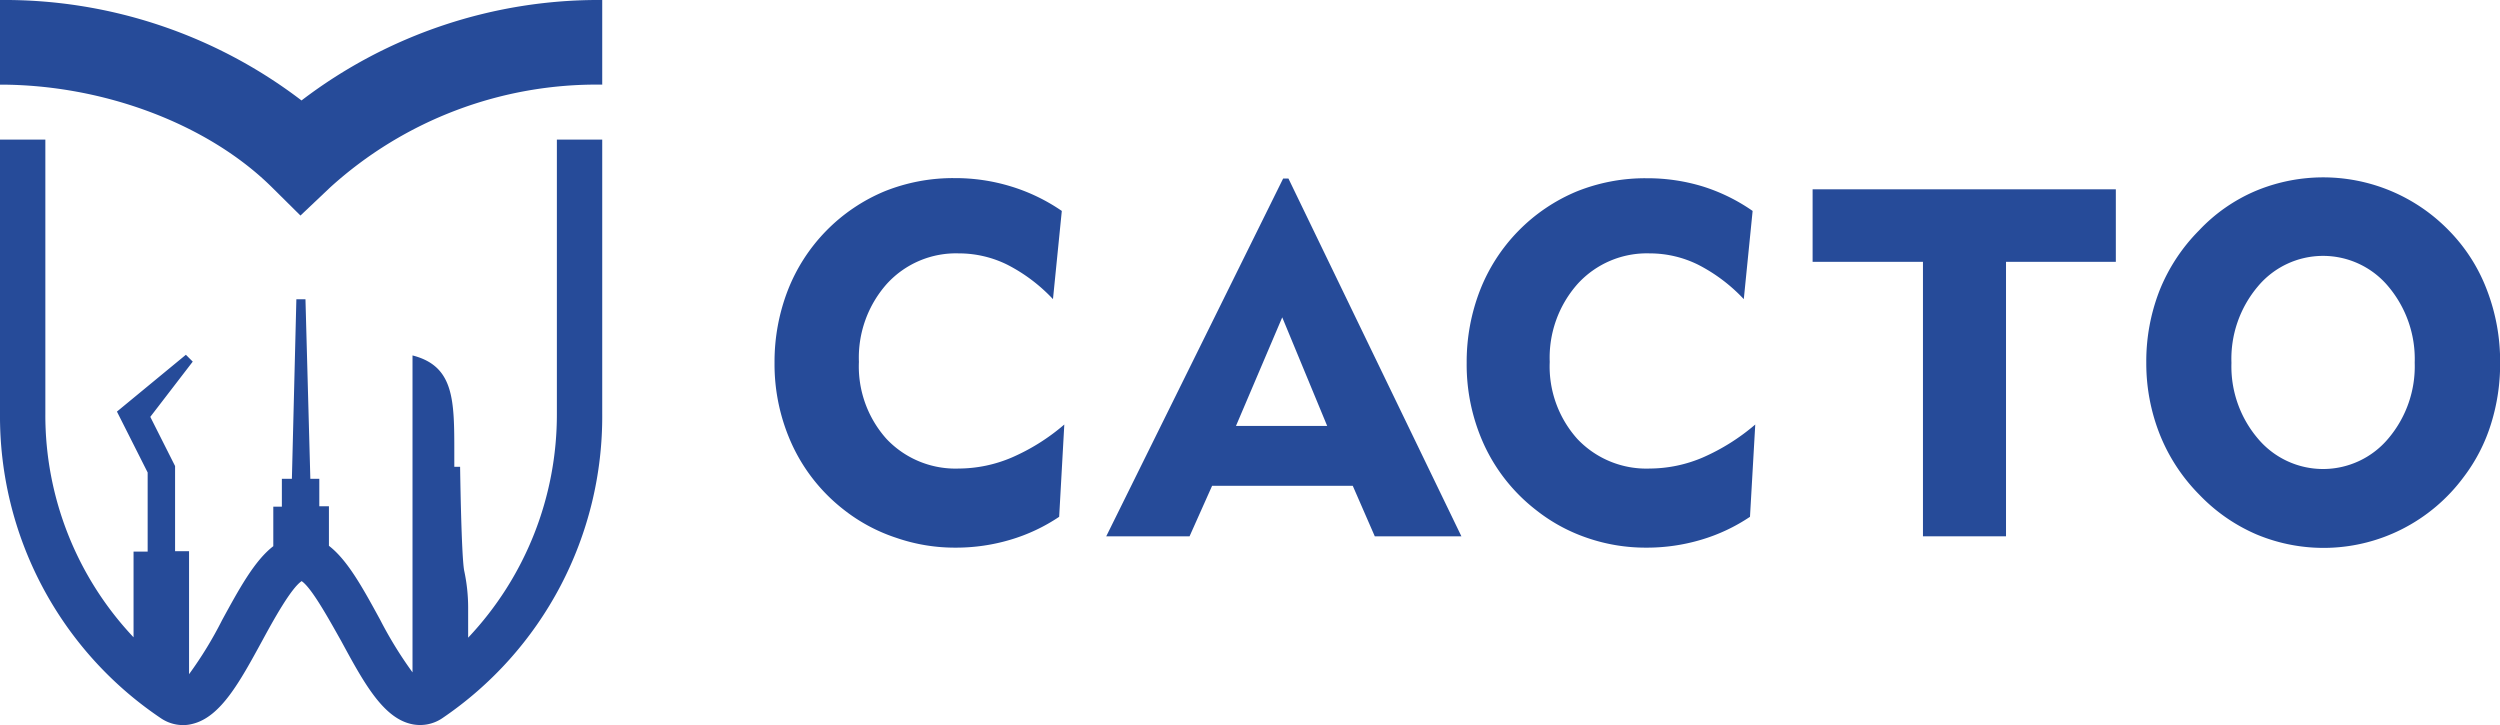
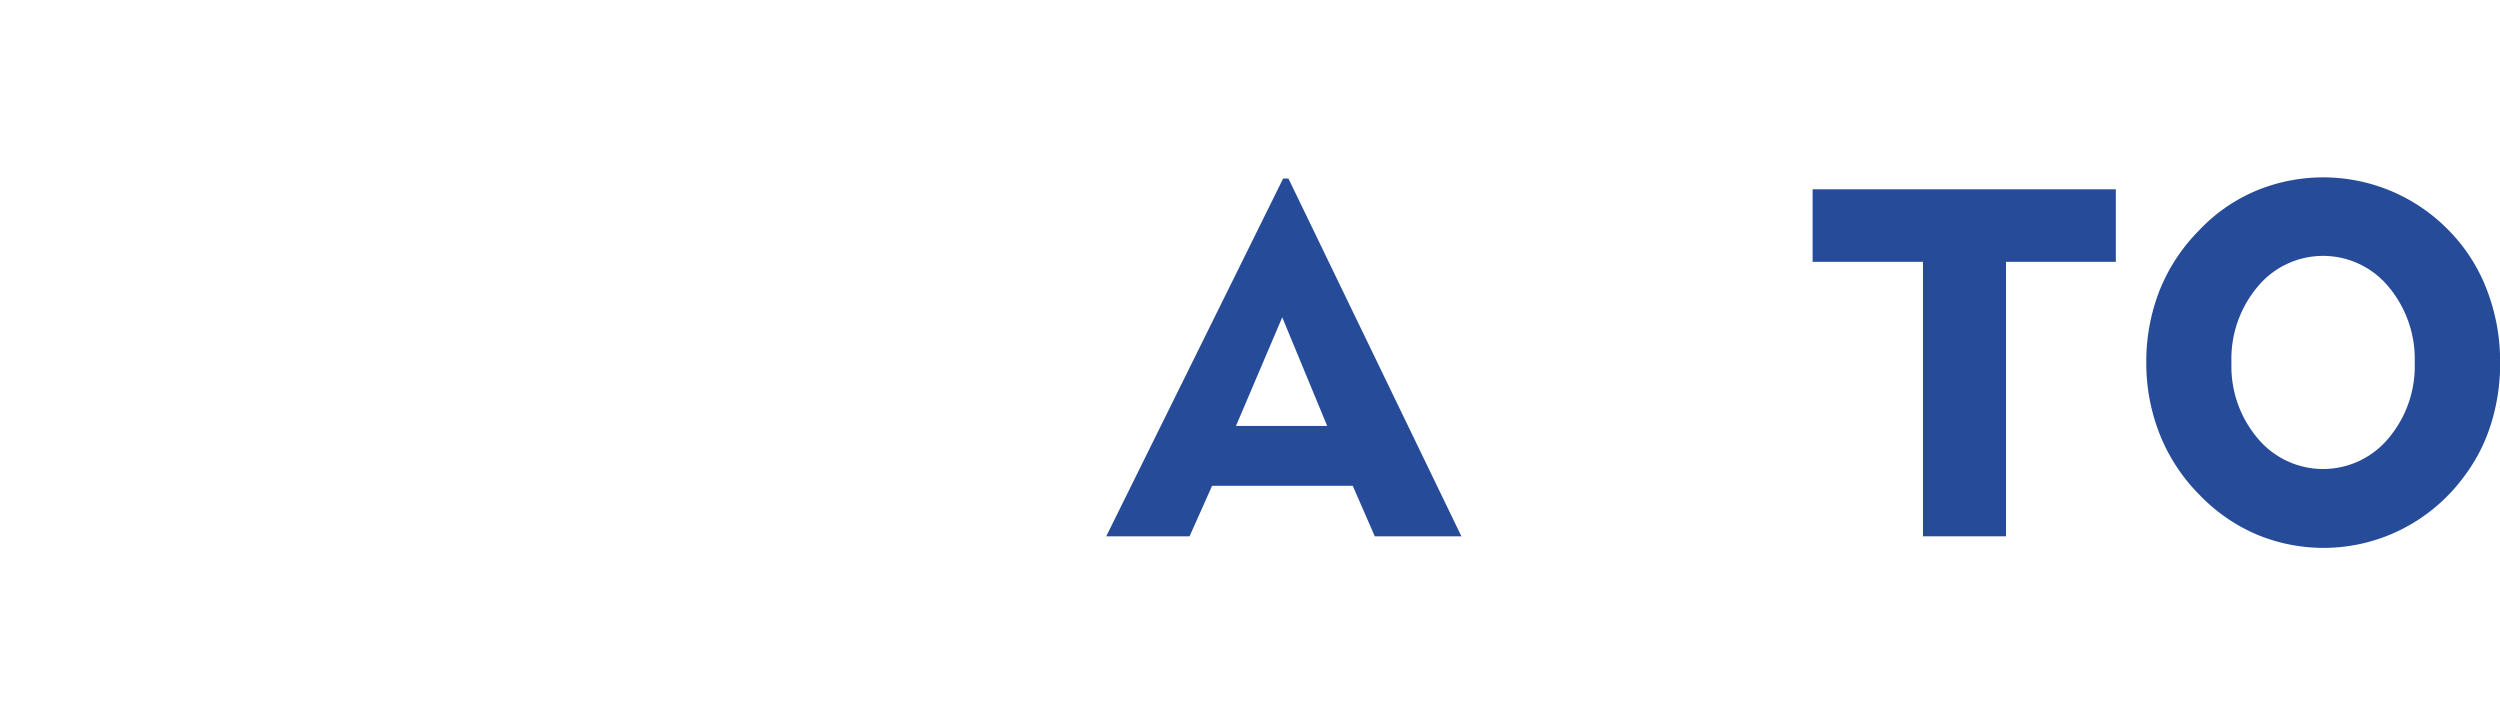
<svg xmlns="http://www.w3.org/2000/svg" viewBox="0 0 189.63 55">
  <defs>
    <style>.cls-1{fill:#264b99;}</style>
  </defs>
  <g id="Capa_2" data-name="Capa 2">
    <g id="Capa_1-2" data-name="Capa 1">
-       <path class="cls-1" d="M22.79,16.35l2.26-2.14A30.07,30.07,0,0,1,45.68,6.42V0A37.12,37.12,0,0,0,22.87,7.62,37.12,37.12,0,0,0,0,0V6.42c7.87,0,15.76,3,20.58,7.74Z" />
-       <path class="cls-1" d="M42.24,10.59V31.37a24.65,24.65,0,0,1-6.73,17V46.07a13.33,13.33,0,0,0-.3-2.78c-.22-1.13-.31-7.88-.31-7.88h-.44V34.35c0-4,0-6.58-3.17-7.39V51a30.49,30.49,0,0,1-2.46-4c-1.29-2.36-2.45-4.5-3.88-5.6v-3h-.73V36.32h-.68L23.17,22.7h-.69l-.34,13.62h-.76v2.11h-.65v3c-1.43,1.1-2.59,3.24-3.88,5.6a29.45,29.45,0,0,1-2.51,4.11V41.81H13.28V35.35L11.4,31.62l3.22-4.19-.28-.28-.24-.24L8.87,31.22l2.33,4.62v6H10.13v6.5A24.54,24.54,0,0,1,3.44,31.42V10.59H0V31.42A27.59,27.59,0,0,0,12.22,54.49a3,3,0,0,0,1.67.51,2.74,2.74,0,0,0,.74-.1c2.12-.53,3.57-3.2,5.25-6.28.83-1.53,2.19-4,3-4.54.77.51,2.13,3,3,4.54,1.67,3.08,3.12,5.75,5.24,6.28a3,3,0,0,0,2.41-.41A27.64,27.64,0,0,0,45.68,31.37V10.59Z" />
-       <path class="cls-1" d="M79.87,22.69a12.65,12.65,0,0,0-3.46-2.61,8.28,8.28,0,0,0-3.68-.86,7.09,7.09,0,0,0-5.46,2.31,8.42,8.42,0,0,0-2.12,5.92,8.23,8.23,0,0,0,2.1,5.85,7.2,7.2,0,0,0,5.48,2.24,10.34,10.34,0,0,0,4-.83,15.65,15.65,0,0,0,4-2.51l-.39,7a13.5,13.5,0,0,1-3.7,1.74,14.43,14.43,0,0,1-4.16.6A13.59,13.59,0,0,1,68,40.8,13,13,0,0,1,64,38.66a13.33,13.33,0,0,1-3.89-4.87,14.59,14.59,0,0,1-1.36-6.27,15,15,0,0,1,1-5.48,13.41,13.41,0,0,1,7.35-7.53,13.93,13.93,0,0,1,5.32-1,14.38,14.38,0,0,1,4.23.62A14,14,0,0,1,80.54,16Z" />
      <path class="cls-1" d="M83.91,40.68,97.33,13.54h.4l13.12,27.14h-6.57l-1.67-3.83H91.94l-1.71,3.83Zm9.84-8.37h6.92l-3.41-8.24Z" />
-       <path class="cls-1" d="M132.27,22.69a12.65,12.65,0,0,0-3.46-2.61,8.27,8.27,0,0,0-3.67-.86,7.1,7.1,0,0,0-5.47,2.31,8.42,8.42,0,0,0-2.12,5.92,8.23,8.23,0,0,0,2.1,5.85,7.2,7.2,0,0,0,5.49,2.24,10.33,10.33,0,0,0,4-.83,15.87,15.87,0,0,0,4-2.51l-.4,7a13.5,13.5,0,0,1-3.7,1.74,14.38,14.38,0,0,1-4.16.6,13.59,13.59,0,0,1-4.46-.73,13,13,0,0,1-3.93-2.14,13.33,13.33,0,0,1-3.89-4.87,14.59,14.59,0,0,1-1.35-6.27,15,15,0,0,1,1-5.48,13.41,13.41,0,0,1,7.35-7.53,13.93,13.93,0,0,1,5.32-1,14.38,14.38,0,0,1,4.23.62A13.85,13.85,0,0,1,132.94,16Z" />
      <path class="cls-1" d="M145.86,40.68V19.86h-8.37v-5.5h23v5.5h-8.33V40.68Z" />
      <path class="cls-1" d="M162.8,27.52a14.77,14.77,0,0,1,1-5.47,13.65,13.65,0,0,1,3-4.57,12.71,12.71,0,0,1,4.3-3,13.29,13.29,0,0,1,14.65,3A13,13,0,0,1,188.64,22a15.11,15.11,0,0,1,1,5.51,15.27,15.27,0,0,1-.69,4.64,13,13,0,0,1-2.05,4,13.3,13.3,0,0,1-4.73,4,13.16,13.16,0,0,1-11,.39,13.21,13.21,0,0,1-4.33-3,13.67,13.67,0,0,1-3-4.55A14.63,14.63,0,0,1,162.8,27.52Zm6.46,0a8.44,8.44,0,0,0,2,5.74,6.45,6.45,0,0,0,9.9,0,8.46,8.46,0,0,0,2-5.75,8.54,8.54,0,0,0-2-5.78,6.44,6.44,0,0,0-9.9,0A8.5,8.5,0,0,0,169.26,27.52Z" />
    </g>
  </g>
</svg>